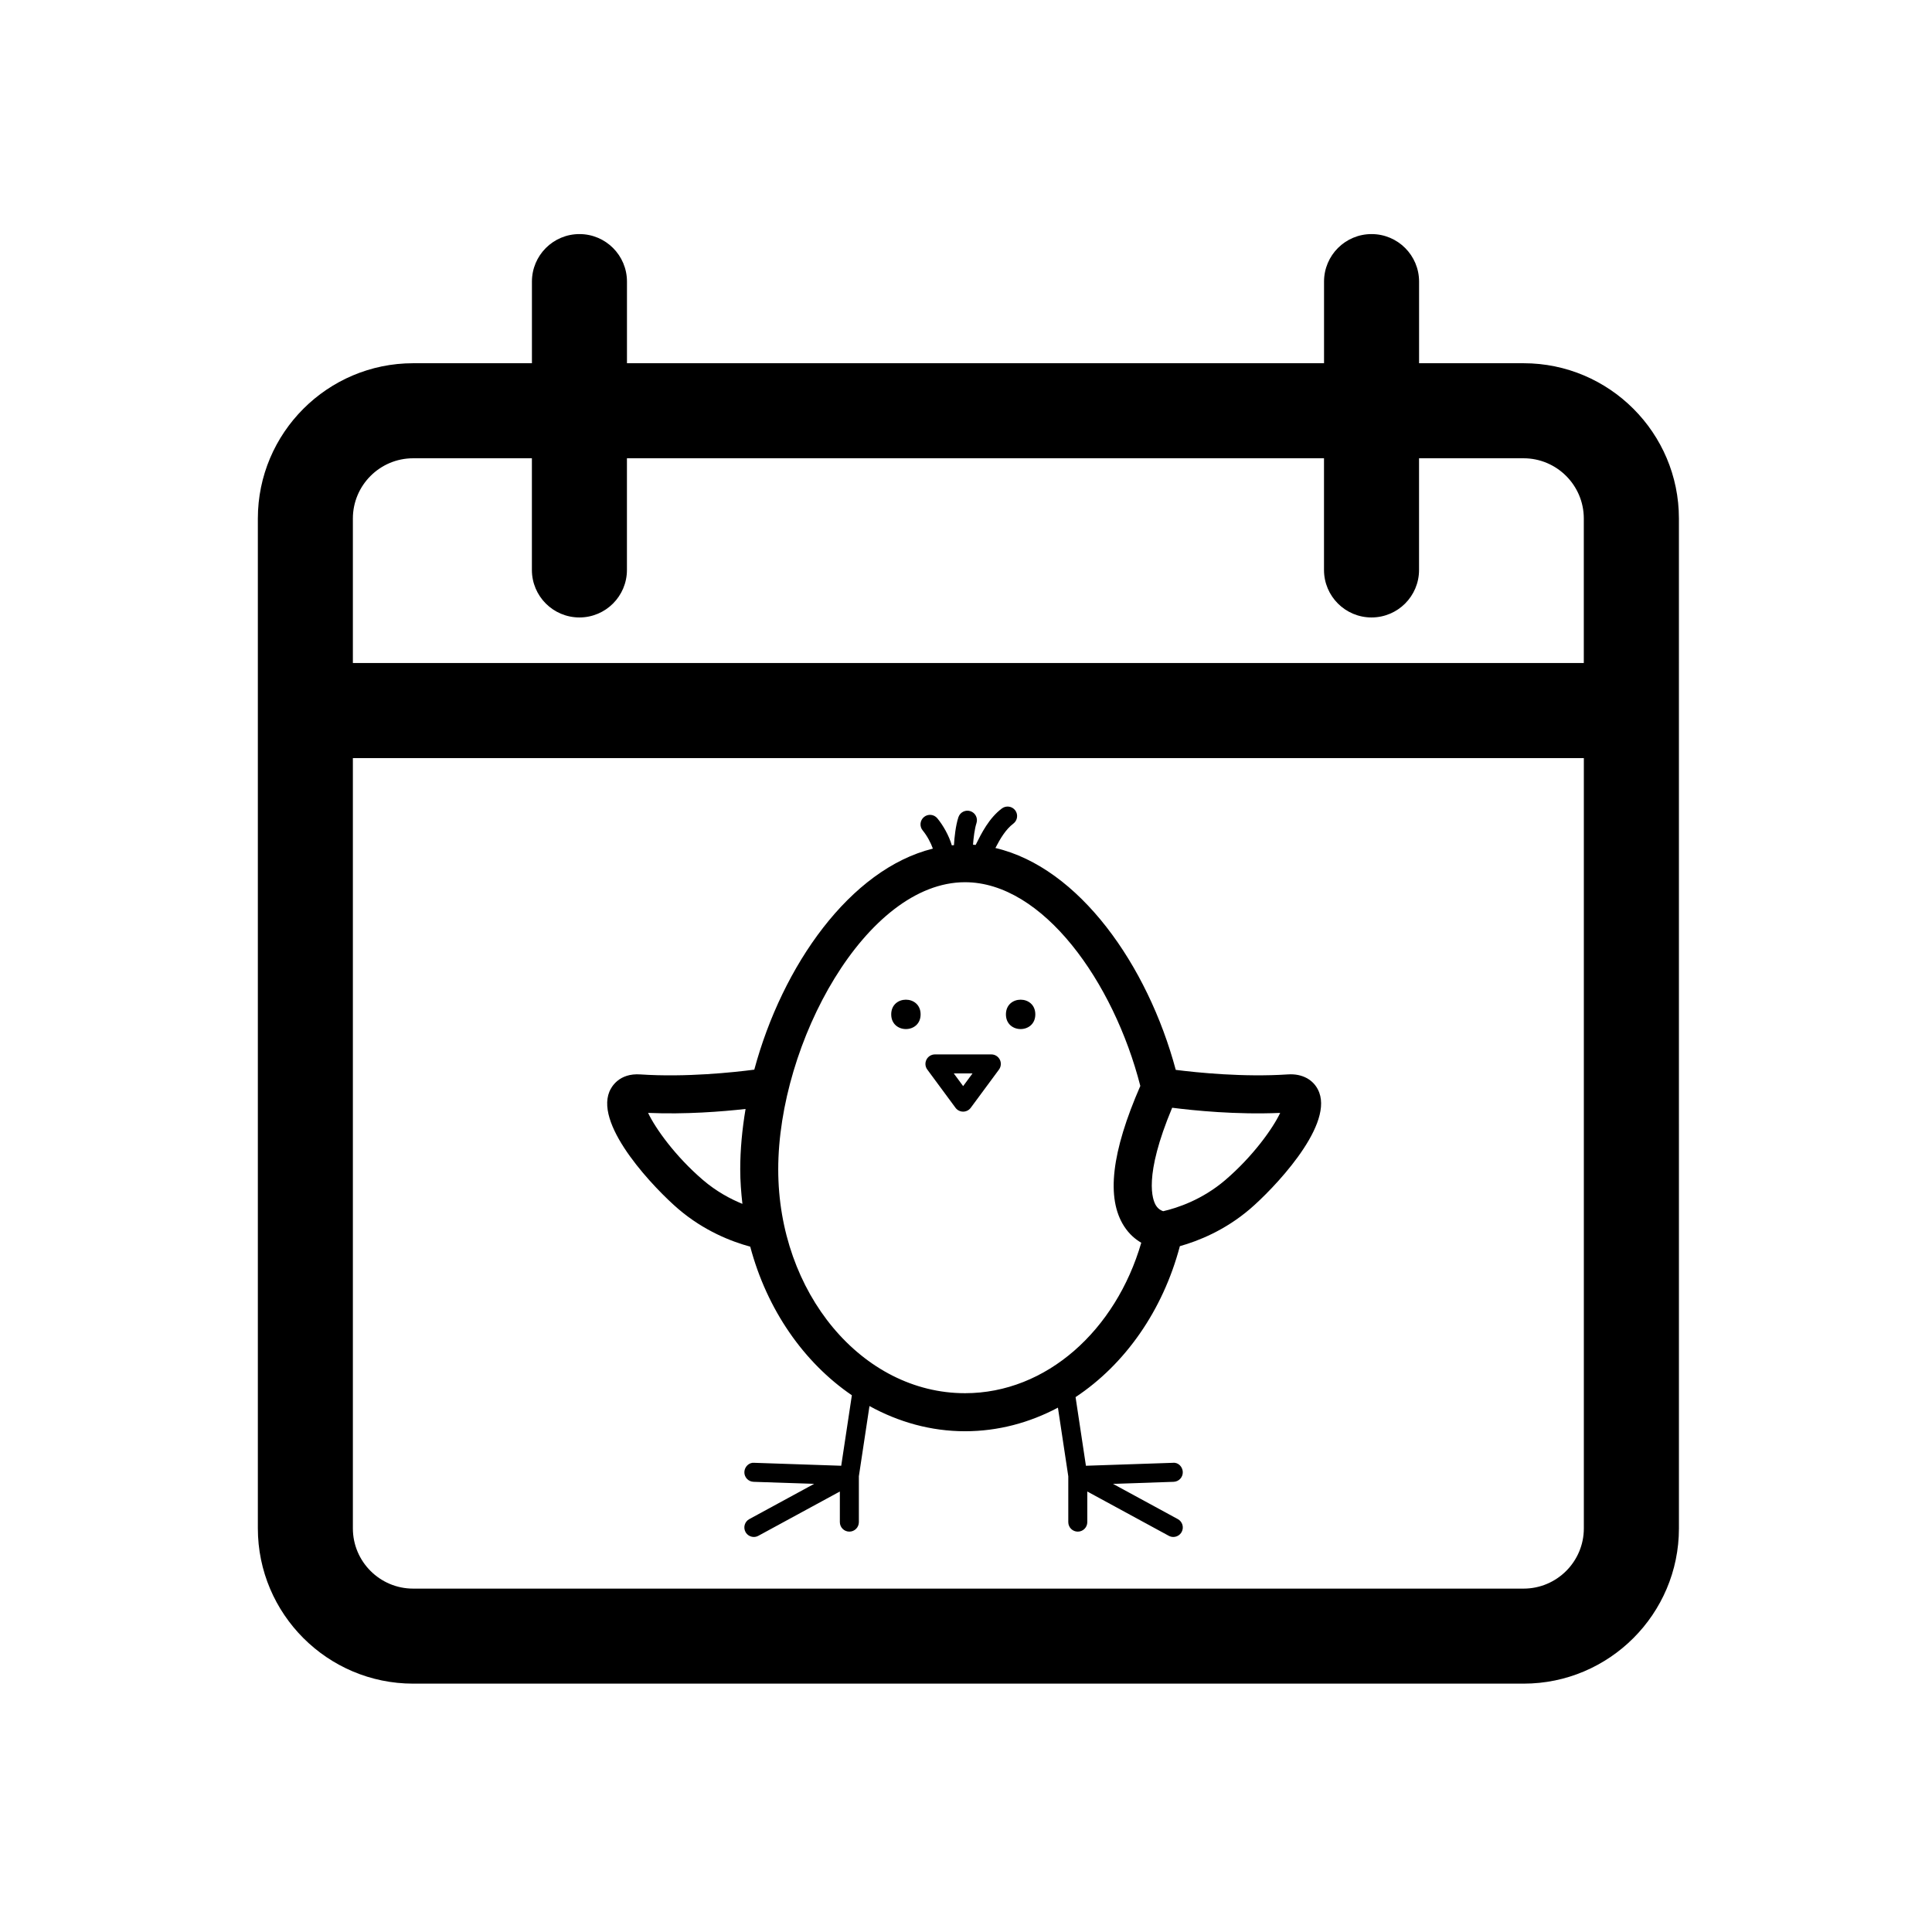
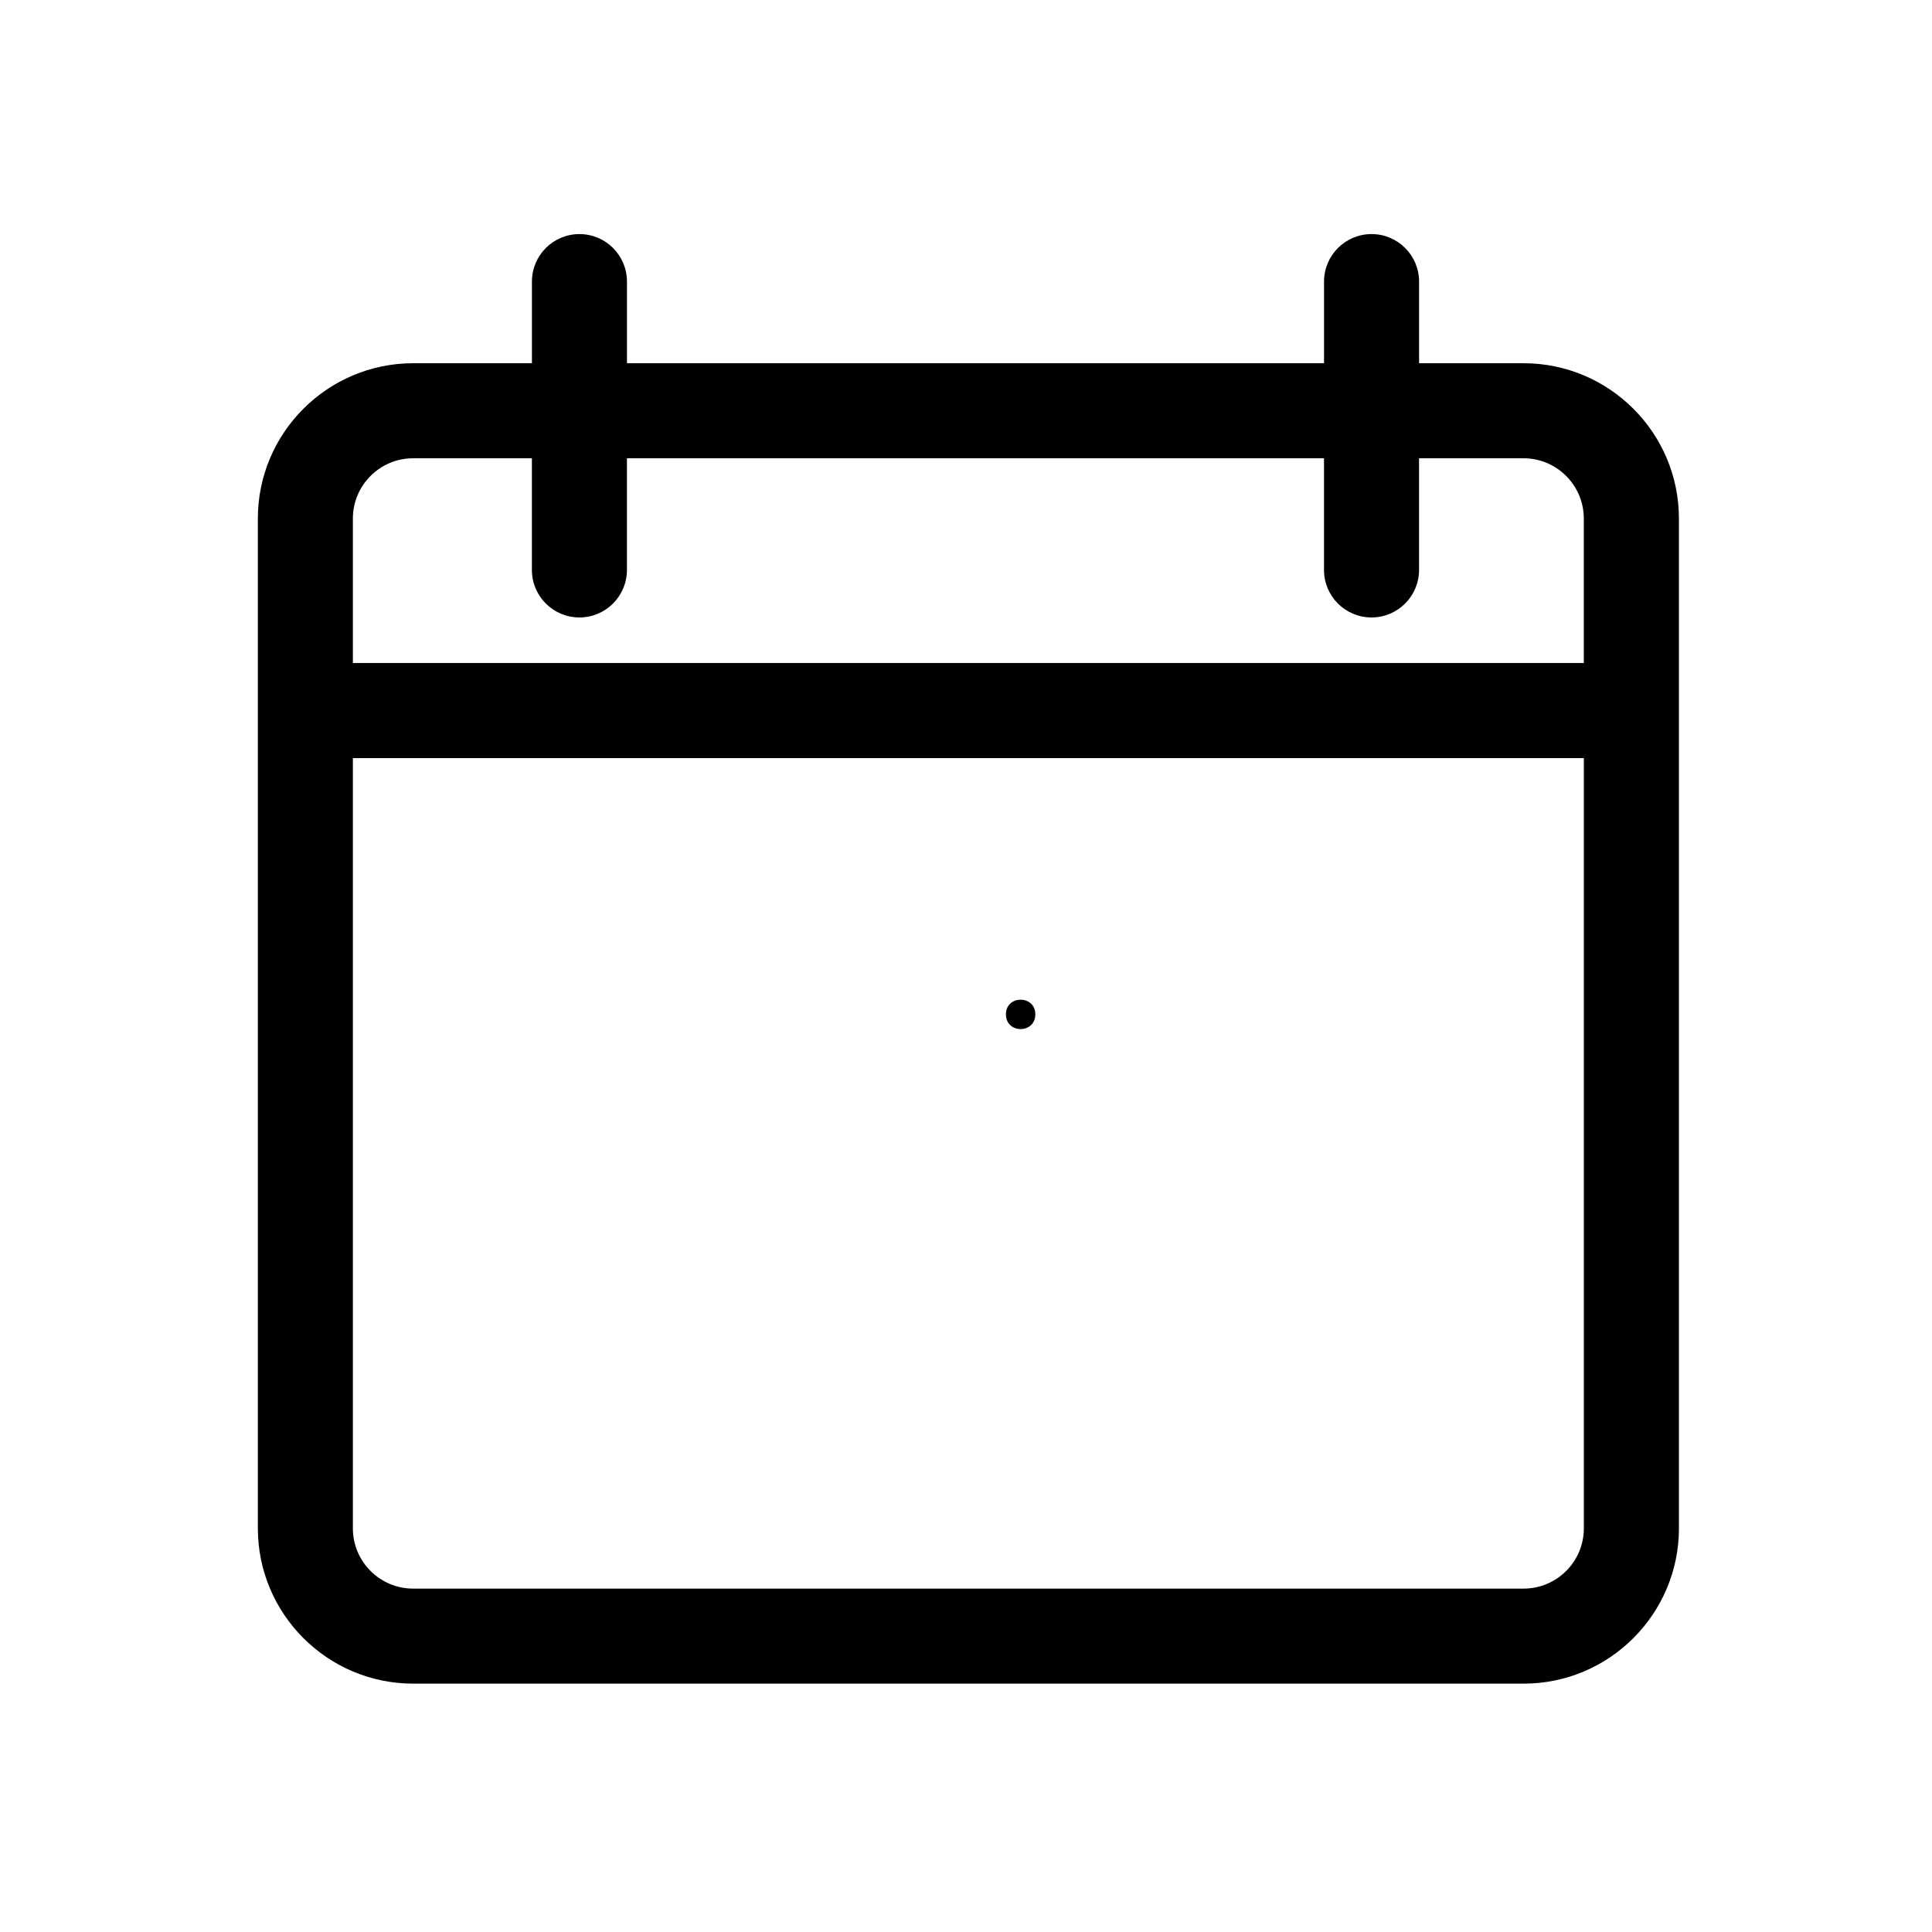
<svg xmlns="http://www.w3.org/2000/svg" fill="#000000" width="800px" height="800px" version="1.1" viewBox="144 144 512 512">
  <g>
-     <path d="m486.07 428.7c-0.109 0-0.699 0.02-0.812 0.031-11.699 0.777-23.988-0.484-29.668-1.203-7.477-27.82-25.648-53.609-47.797-58.801 1.223-2.371 2.711-4.926 4.746-6.453 1.113-0.836 1.336-2.414 0.504-3.527-0.836-1.109-2.414-1.328-3.527-0.504-3.402 2.551-5.375 6.492-6.957 9.668-0.23-0.016-0.469-0.035-0.699-0.051 0.117-1.727 0.438-4.289 0.91-5.707 0.438-1.32-0.277-2.746-1.598-3.184-1.32-0.434-2.746 0.273-3.184 1.598-0.715 2.141-1.074 5.406-1.18 7.406-0.191 0.016-0.379 0.031-0.57 0.051-0.73-2.535-2.312-5.336-3.84-7.168-0.891-1.074-2.481-1.223-3.547-0.328-1.066 0.891-1.219 2.481-0.328 3.547 1.199 1.445 2.18 3.344 2.695 4.816-21.926 5.441-39.887 30.98-47.324 58.578-5.457 0.711-18.129 2.07-30.137 1.266-5.773-0.422-7.793 3.41-8.273 4.586-3.809 9.336 12.309 25.961 18.254 31.051 6.867 5.879 14.172 8.676 19.078 10.004 4.445 16.715 14.203 30.695 26.934 39.383l-2.82 18.68-23.062-0.781c-1.355-0.137-2.555 1.043-2.606 2.43-0.051 1.391 1.043 2.555 2.43 2.606l16.062 0.543-17.18 9.34c-1.223 0.664-1.676 2.195-1.012 3.414 0.457 0.84 1.324 1.316 2.215 1.316 0.406 0 0.82-0.102 1.199-0.309l21.59-11.734v8.113c0 1.391 1.129 2.519 2.519 2.519s2.519-1.129 2.519-2.519v-12.152l2.812-18.609c7.699 4.238 16.262 6.676 25.32 6.676 8.781 0 17.109-2.262 24.621-6.254l2.746 18.188v12.152c0 1.391 1.129 2.519 2.519 2.519s2.519-1.129 2.519-2.519v-8.113l21.59 11.734c0.383 0.207 0.797 0.309 1.199 0.309 0.891 0 1.758-0.473 2.215-1.316 0.664-1.223 0.211-2.75-1.012-3.414l-17.18-9.34 16.062-0.543c1.391-0.047 2.481-1.211 2.43-2.606-0.047-1.391-1.223-2.594-2.606-2.43l-23.062 0.781-2.746-18.191c13.098-8.672 23.129-22.93 27.641-40.004 4.82-1.355 11.914-4.144 18.605-9.871 5.859-5.019 21.805-21.445 18.34-30.812-1.121-3.043-3.941-4.859-7.551-4.859zm-155.78 28.008c-7.344-6.289-12.629-13.719-14.539-17.781 9.859 0.434 19.613-0.344 25.832-1.039-0.906 5.391-1.414 10.766-1.414 16 0 3.109 0.238 6.144 0.578 9.148-3.215-1.309-6.906-3.289-10.457-6.328zm69.449 56.504c-27.293 0-49.5-26.609-49.5-59.312 0-33.547 23.305-76.105 49.5-76.105 20.625 0 39.387 26.391 46.457 53.988-7.648 17.531-9.09 29.75-4.293 37.195 1.352 2.098 2.973 3.445 4.543 4.359-6.734 23.168-25.098 39.875-46.707 39.875zm68.992-56.504c-6.152 5.266-12.777 7.426-16.469 8.273-0.43-0.133-1.258-0.492-1.891-1.473-0.973-1.512-3.379-7.703 4.266-25.945 5.758 0.727 16.832 1.875 28.625 1.367-1.91 4.059-7.191 11.488-14.531 17.777z" />
-     <path d="m406.72 423.43h-14.953c-0.945 0-1.82 0.535-2.246 1.387-0.43 0.852-0.344 1.863 0.223 2.629l7.473 10.125c0.473 0.645 1.23 1.023 2.023 1.023 0.797 0 1.551-0.379 2.023-1.023l7.477-10.125c0.562-0.766 0.648-1.785 0.223-2.629-0.43-0.848-1.289-1.387-2.242-1.387zm-7.477 8.402-2.484-3.367h4.969z" />
    <path d="m418.37 412.82c0 5.191-7.789 5.191-7.789 0 0-5.191 7.789-5.191 7.789 0" />
-     <path d="m387.97 412.82c0 5.191-7.789 5.191-7.789 0 0-5.191 7.789-5.191 7.789 0" />
    <path d="m547.77 240.26h-27.699v-21.633c0-6.957-5.637-12.594-12.594-12.594-6.957 0-12.594 5.637-12.594 12.594v21.633h-184.73v-21.633c0-6.957-5.637-12.594-12.594-12.594-6.957 0-12.594 5.637-12.594 12.594v21.633h-31.477c-22.691 0-41.156 18.465-41.156 41.156v267.61c0 22.695 18.465 41.156 41.156 41.156h294.29c22.691 0 41.156-18.465 41.156-41.156l-0.004-267.61c0-22.699-18.465-41.156-41.156-41.156zm-294.29 25.188h31.477v29.59c0 6.957 5.637 12.594 12.594 12.594 6.957 0 12.594-5.637 12.594-12.594v-29.59h184.73v29.59c0 6.957 5.637 12.594 12.594 12.594s12.594-5.637 12.594-12.594v-29.59h27.699c8.805 0 15.965 7.164 15.965 15.965v38.289l-326.21 0.004v-38.289c0-8.801 7.16-15.969 15.965-15.969zm294.29 299.55h-294.29c-8.805 0-15.965-7.164-15.965-15.965v-204.13h326.22v204.13c0 8.801-7.16 15.965-15.969 15.965z" />
  </g>
</svg>